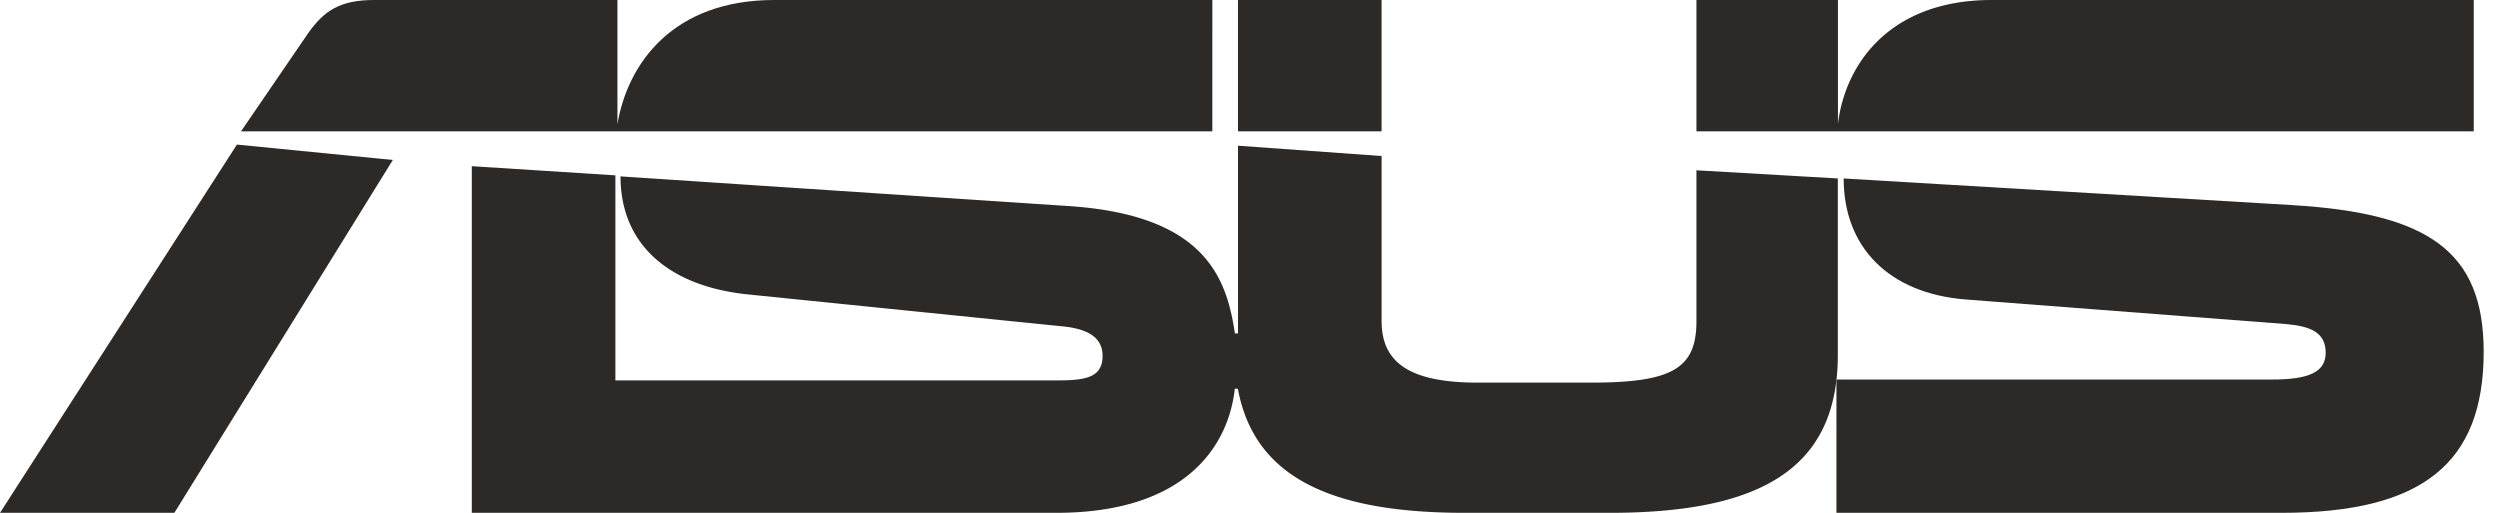
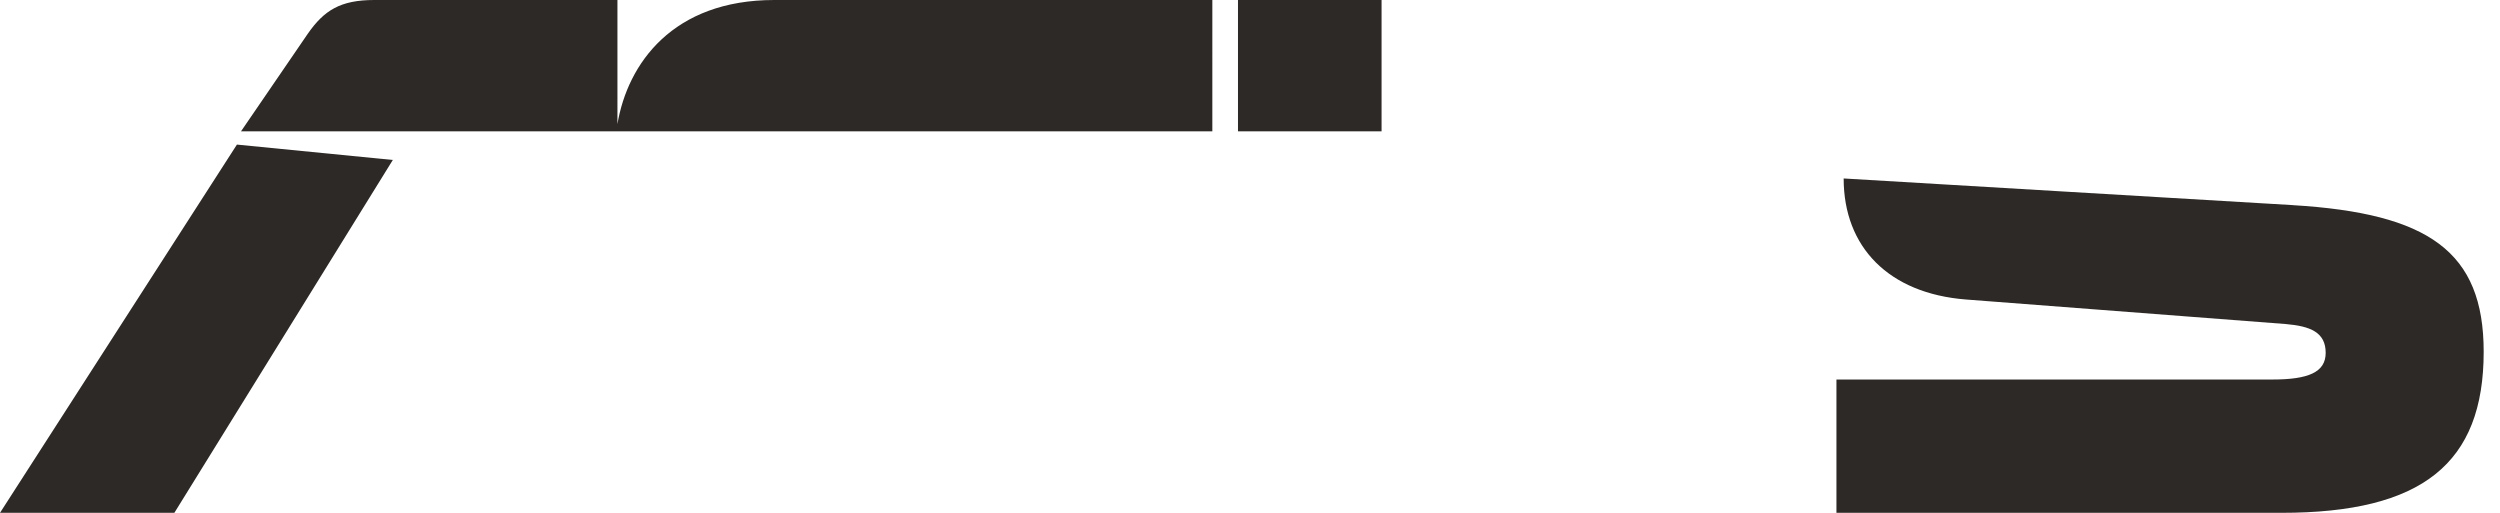
<svg xmlns="http://www.w3.org/2000/svg" width="78" height="16" viewBox="0 0 78 16" fill="none">
  <path d="M37.824 0H24.159c-3.168 0-4.577 1.983-4.895 3.872V0H11.68c-1.058 0-1.569.321-2.08 1.057l-2.08 3.04h30.305V0zM0 16h5.44l6.816-11.009-4.864-.48L0 16zM43.105 0h-4.48v4.097h4.48V0zM71.54 6.4l-14.018-.832c0 2.145 1.41 3.586 3.81 3.776l9.983.766c.766.066 1.246.256 1.246.899 0 .608-.546.832-1.665.832H57.297V16h13.89c4.383 0 6.304-1.537 6.304-5.026 0-3.133-1.727-4.318-5.952-4.573z" fill="#2D2926" />
-   <path d="m57.344 5.568-4.415-.255v4.704c0 1.472-.735 1.921-3.295 1.921h-3.52c-2.11 0-3.008-.608-3.008-1.92v-5.15l-4.48-.322v5.855h-.097c-.256-1.696-.895-3.679-5.154-3.97L19.36 5.503c0 2.146 1.537 3.423 3.938 3.679l9.758.991c.767.062 1.344.287 1.344.93 0 .704-.577.766-1.472.766H19.2V5.471l-4.48-.286V16h18.237c4.062 0 5.375-2.11 5.569-3.872h.096C39.133 14.912 41.564 16 45.692 16h4.542c4.833 0 7.106-1.471 7.106-4.93V5.569h.004zM77.181 4.097V0h-15.04c-3.132 0-4.542 1.94-4.79 3.81a.339.339 0 0 0-.007.066V0h-4.415v4.097h24.252z" fill="#2D2926" />
</svg>